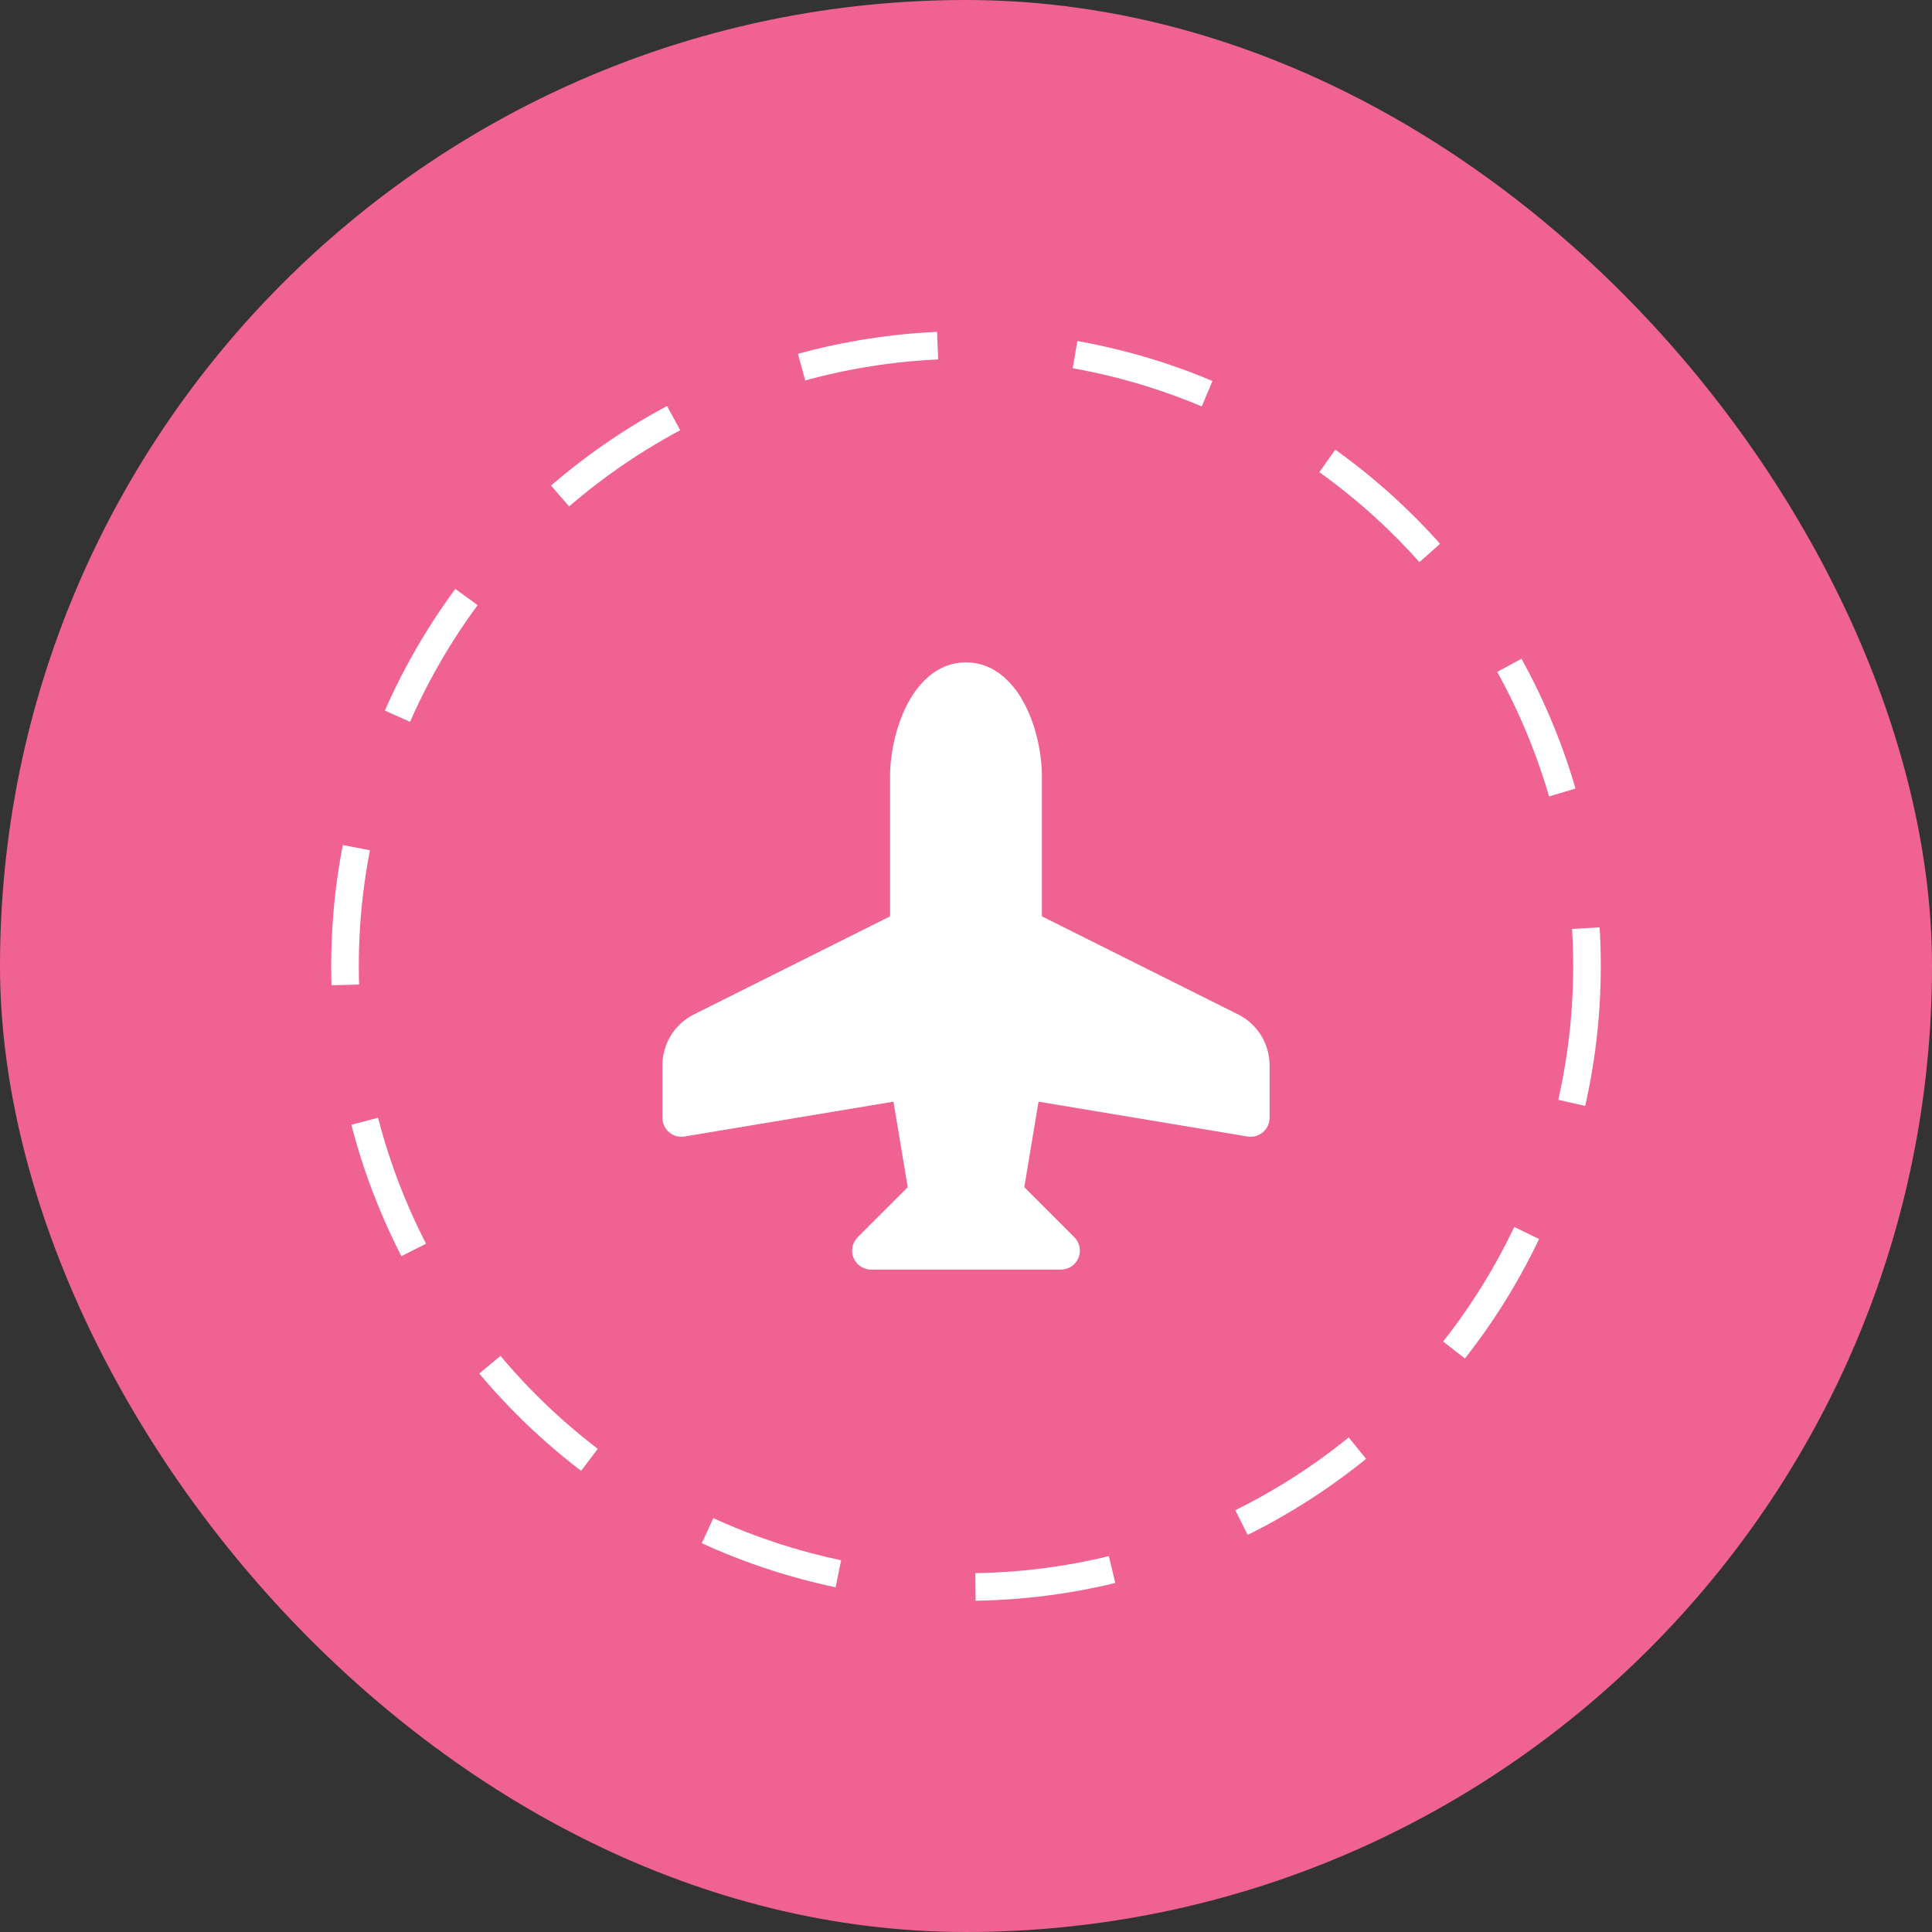
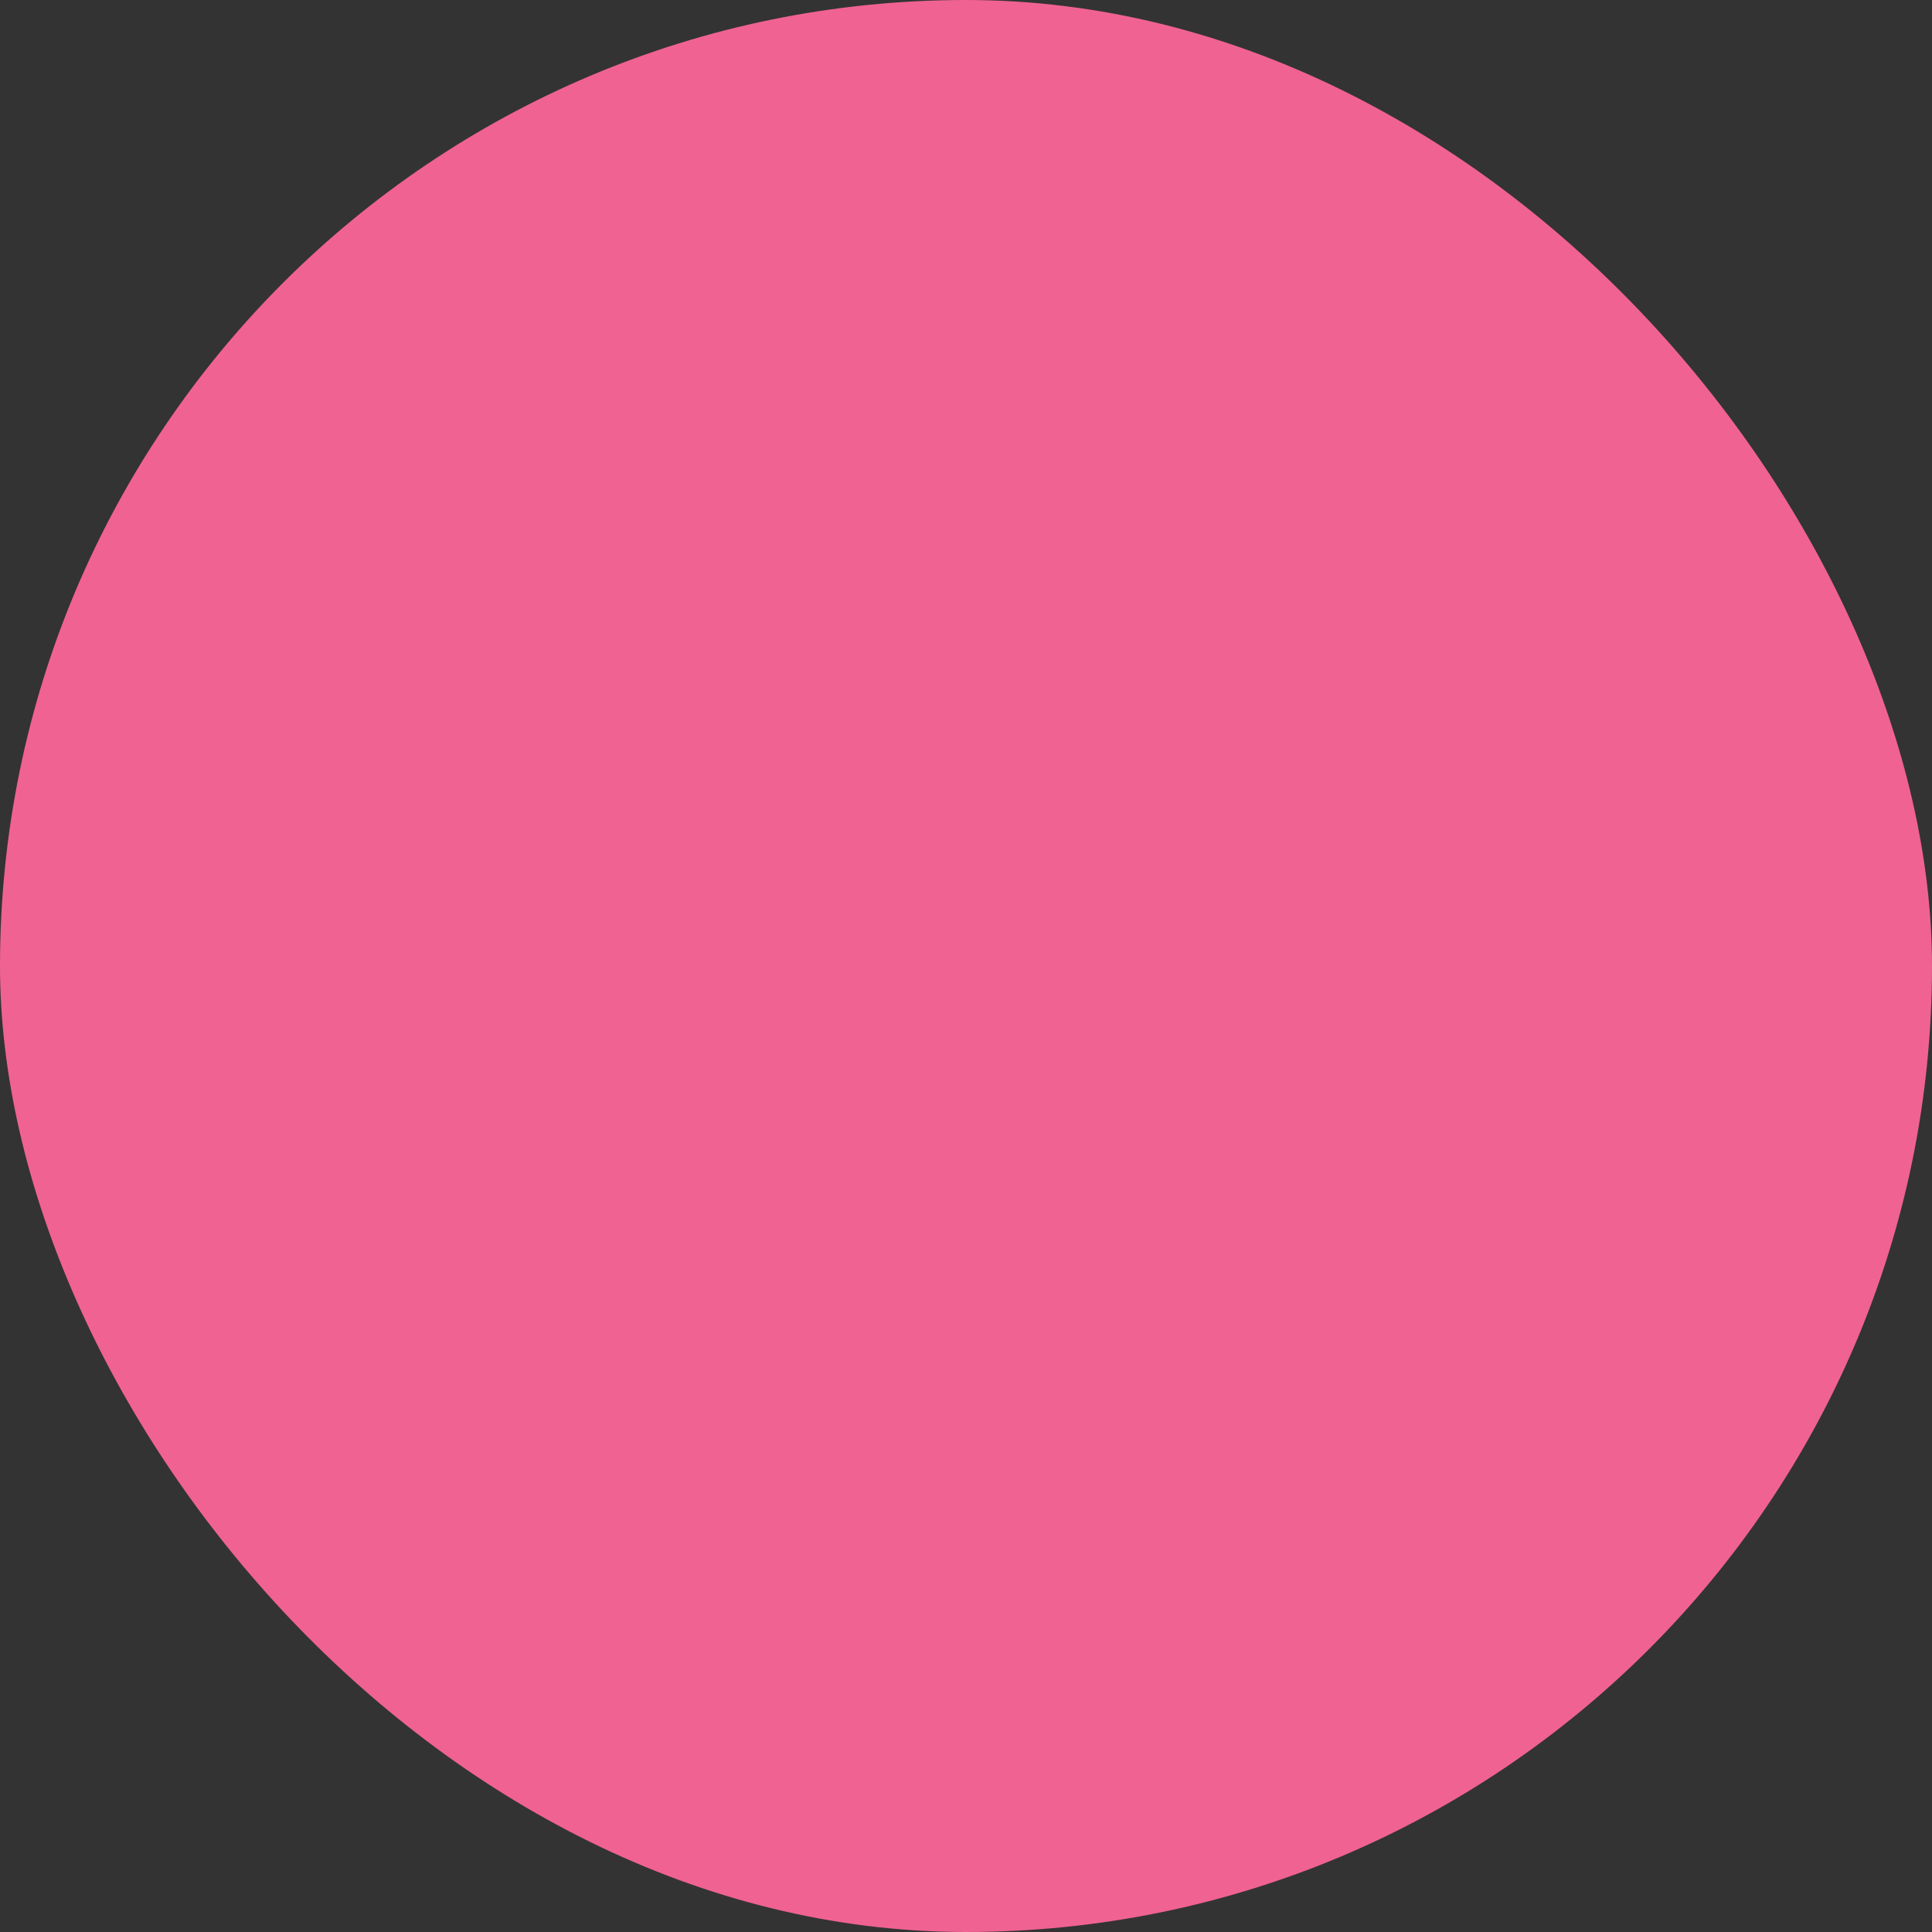
<svg xmlns="http://www.w3.org/2000/svg" width="70" height="70" viewBox="0 0 70 70" fill="none">
  <rect x="0" y="0" width="70" height="70" fill="#333333" stroke="none" />
  <rect width="70" height="70" rx="35" fill="#F06292" />
-   <circle cx="35" cy="35" r="22.5" stroke="white" stroke-dasharray="5 5" />
-   <path d="M32.839 25.583C33.224 24.813 33.918 24 35 24C36.082 24 36.776 24.814 37.161 25.583C37.559 26.379 37.75 27.343 37.75 28.125V33.2L44.859 36.755C45.202 36.926 45.49 37.189 45.692 37.515C45.893 37.841 46 38.217 46 38.6V40.5C46 40.6 45.978 40.698 45.936 40.789C45.894 40.88 45.833 40.96 45.757 41.024C45.681 41.089 45.591 41.136 45.495 41.163C45.399 41.189 45.298 41.194 45.2 41.178L37.628 39.916L37.112 43.014L38.924 44.826C39.021 44.922 39.086 45.044 39.113 45.178C39.14 45.312 39.126 45.45 39.074 45.576C39.022 45.702 38.933 45.809 38.82 45.885C38.707 45.96 38.574 46 38.438 46H31.562C31.426 46 31.293 45.96 31.18 45.885C31.067 45.809 30.978 45.702 30.926 45.576C30.874 45.45 30.86 45.312 30.887 45.178C30.914 45.044 30.979 44.922 31.076 44.826L32.889 43.014L32.372 39.916L24.8 41.178C24.702 41.194 24.601 41.189 24.505 41.163C24.409 41.136 24.319 41.089 24.243 41.024C24.167 40.96 24.106 40.88 24.064 40.789C24.022 40.698 24 40.6 24 40.5V38.6C24 38.217 24.107 37.841 24.308 37.515C24.51 37.189 24.798 36.926 25.141 36.755L32.25 33.2V28.125C32.25 27.344 32.443 26.377 32.839 25.583Z" fill="white" />
</svg>